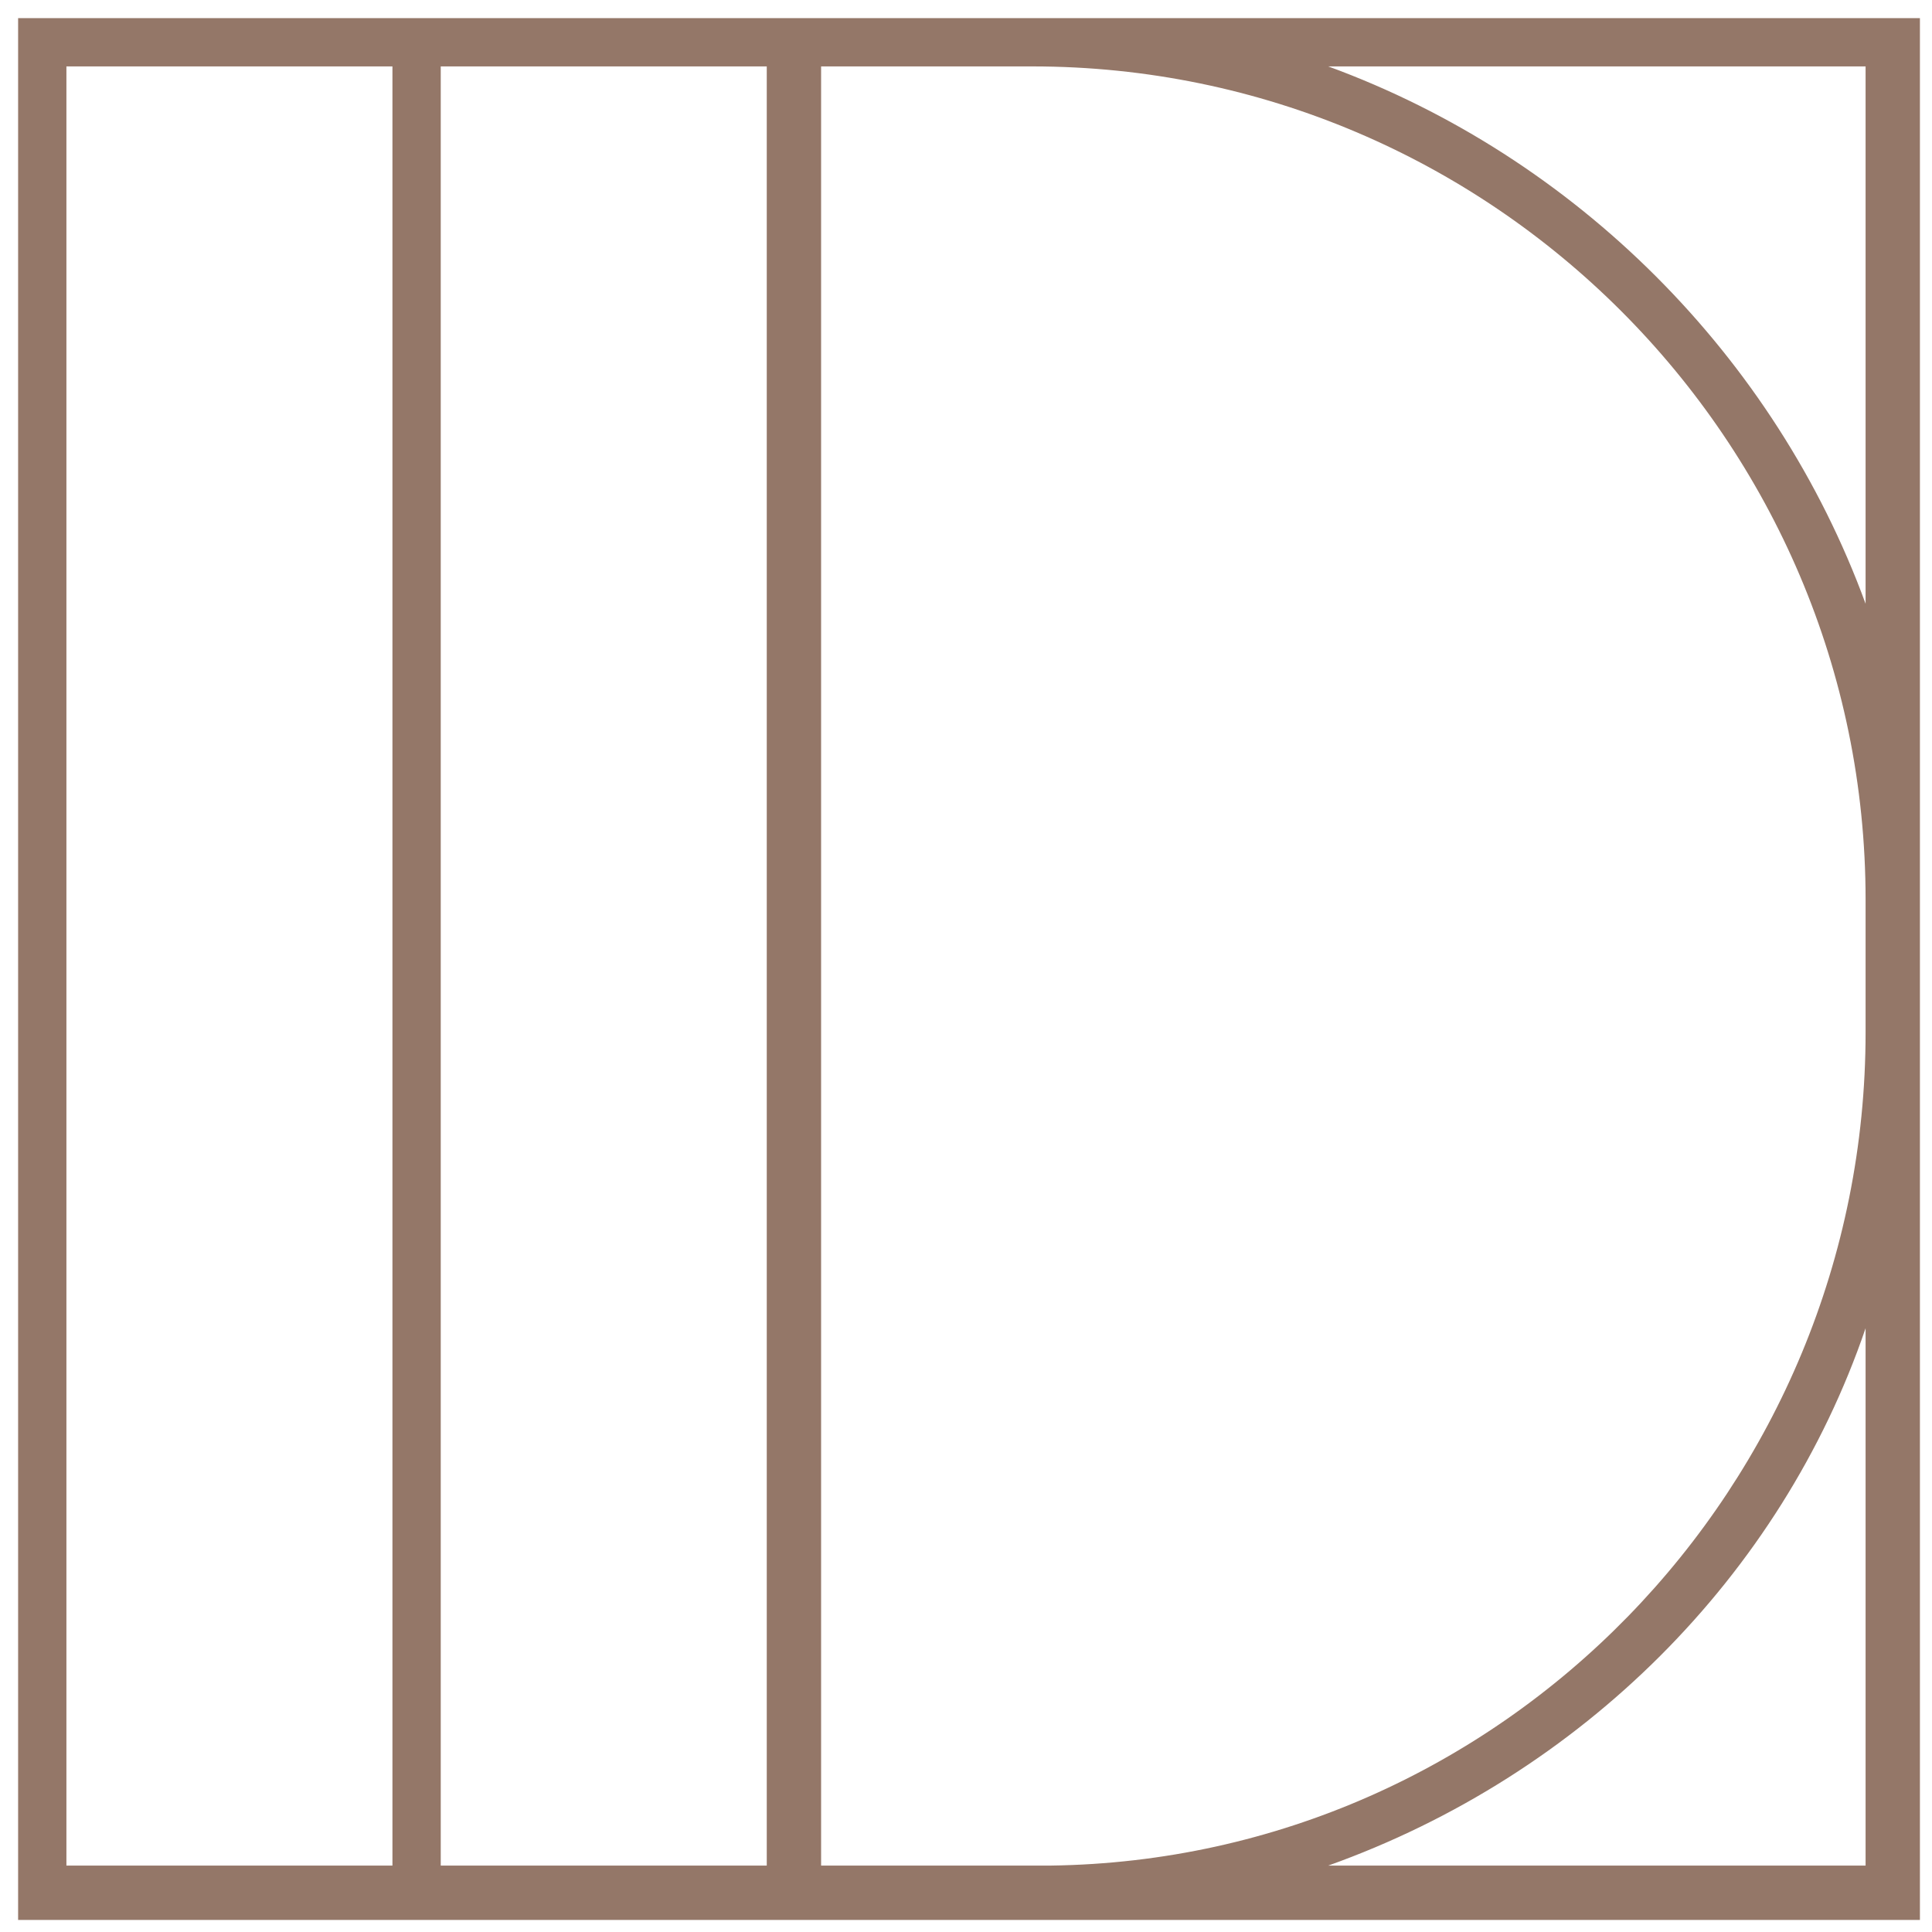
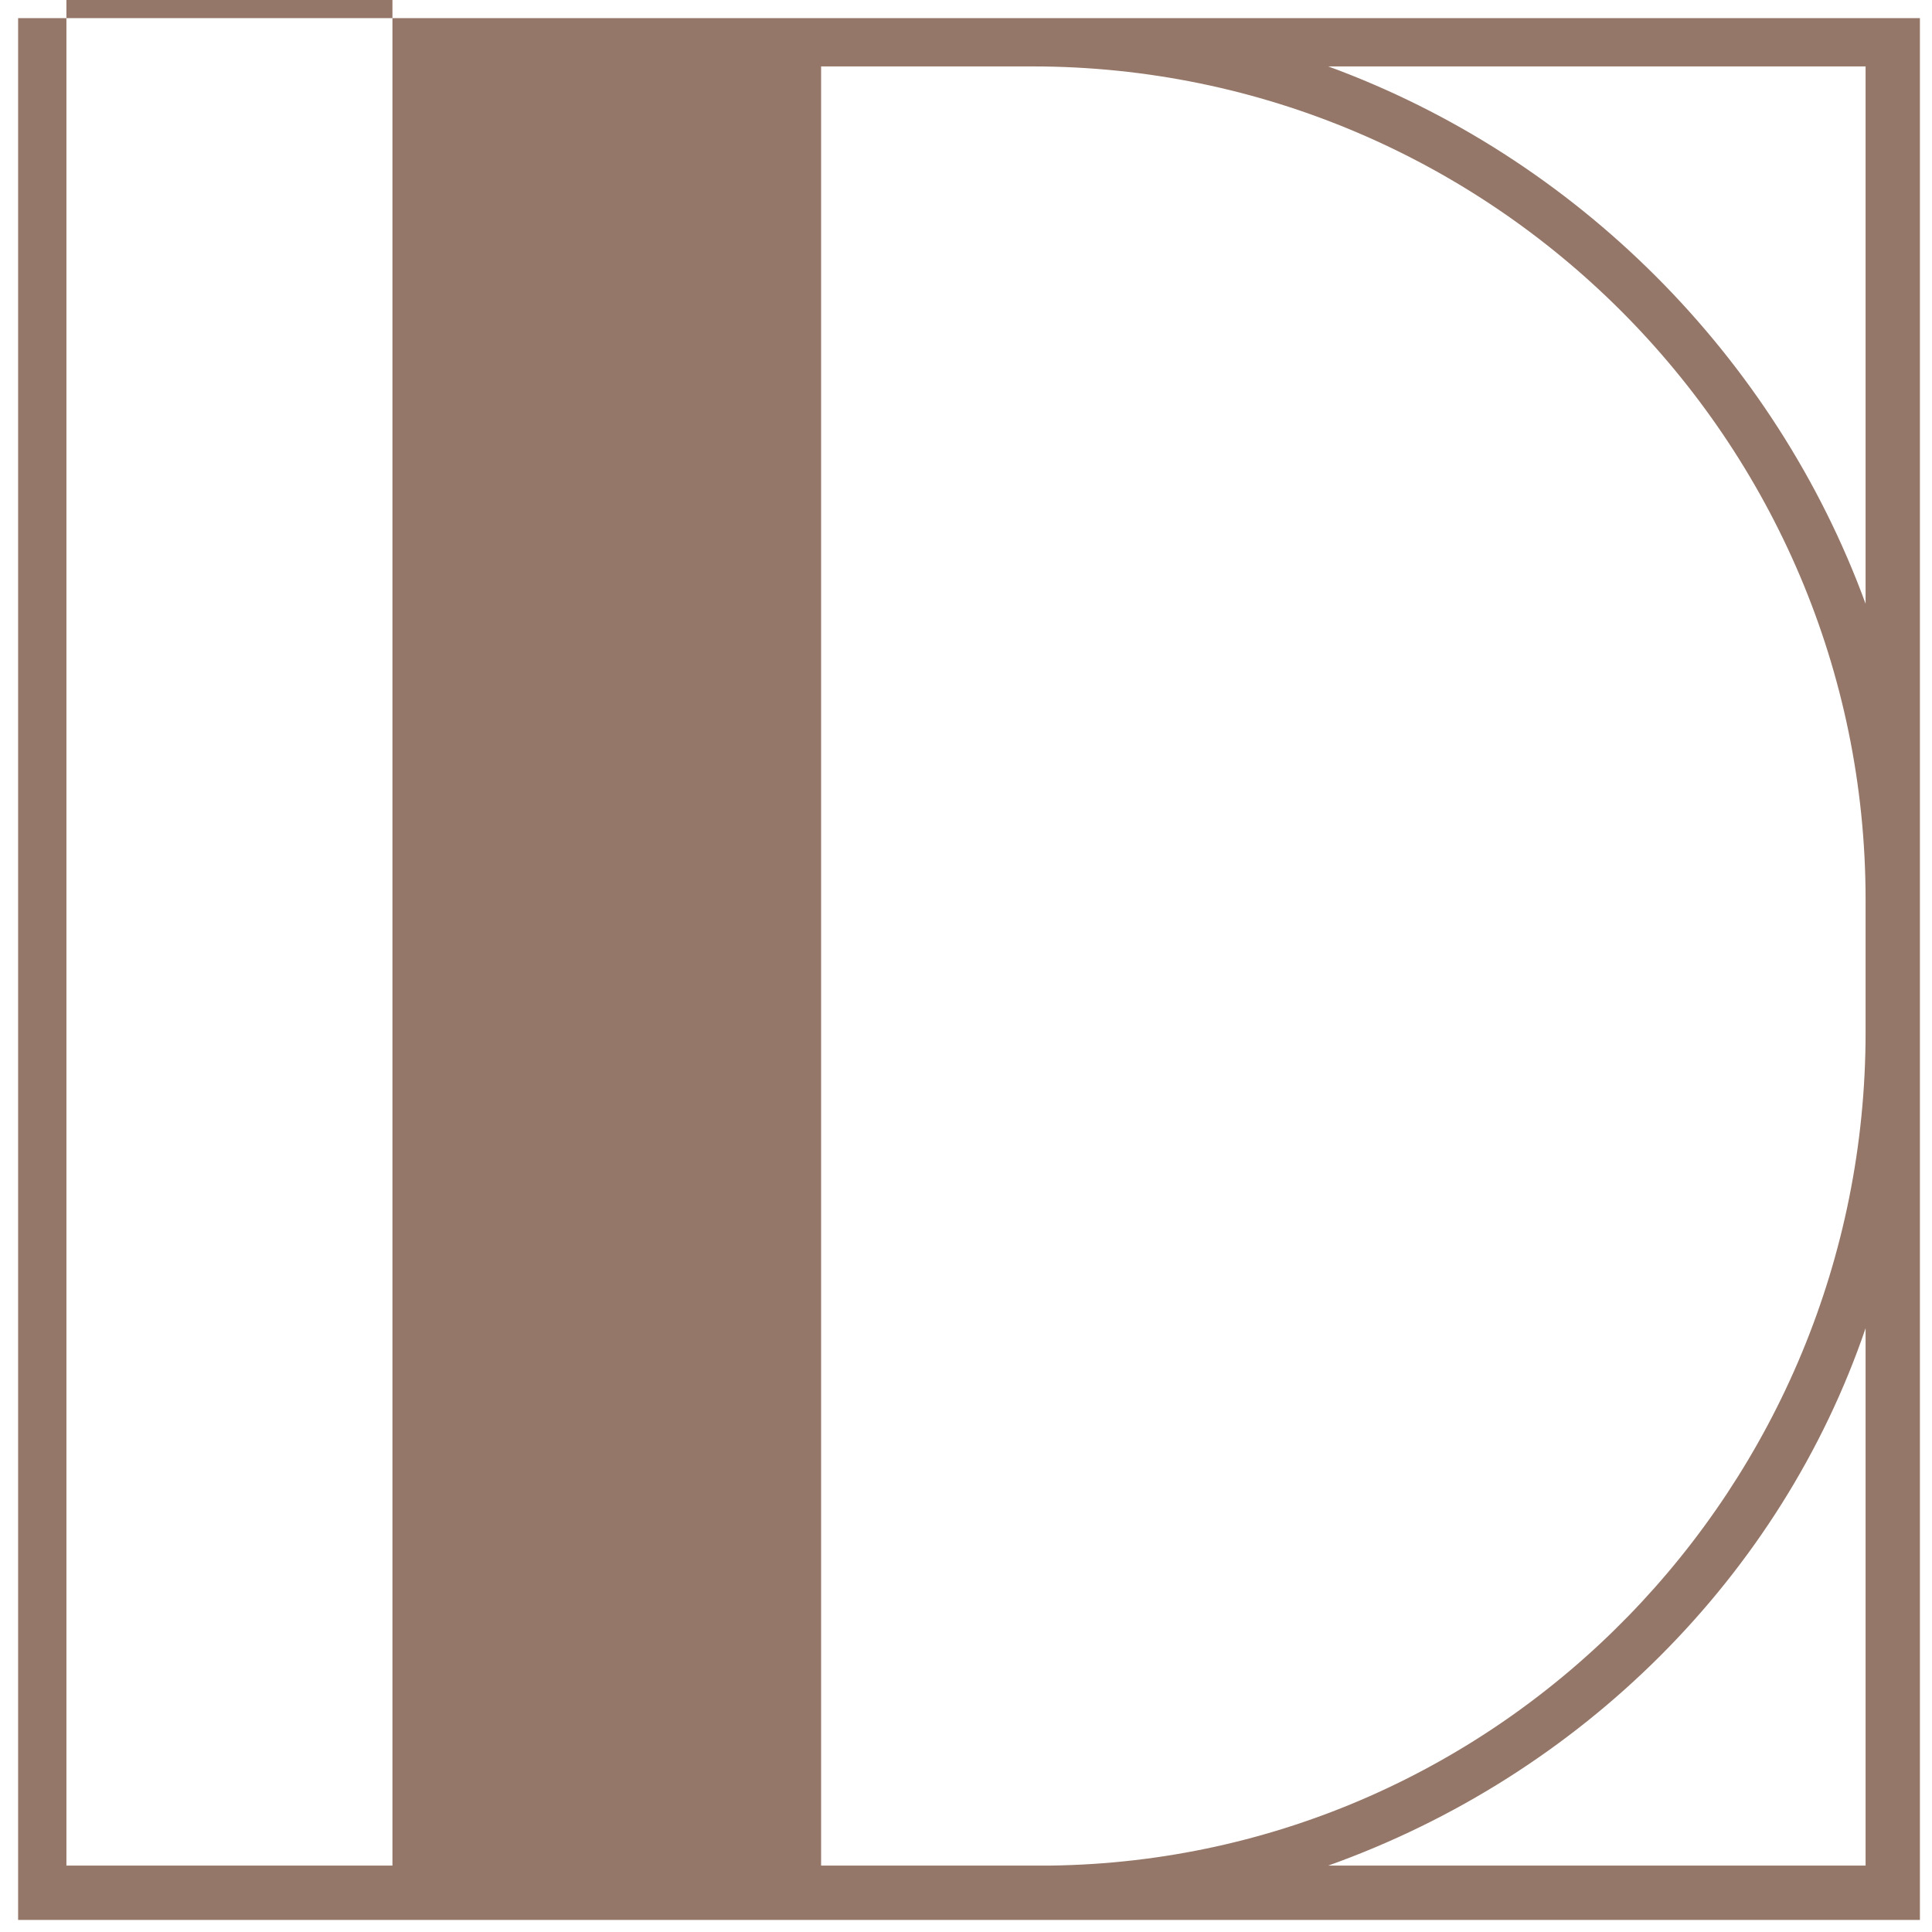
<svg xmlns="http://www.w3.org/2000/svg" version="1.1" id="Warstwa_1" x="0px" y="0px" viewBox="0 0 32 32" style="enable-background:new 0 0 32 32;" xml:space="preserve">
  <style type="text/css">
	.st0{fill:#947768;}
</style>
  <g>
-     <path class="st0" d="M17.1,0.3h-4.4H0.3v31.5h12.4v0h4.4c0.1,0,0.2,0,0.3,0h14.4V17.1v-2.2V0.3H17.1z M17.1,1.1   c7.6,0,13.8,6.2,13.8,13.8v2.2c0,7.5-6,13.7-13.5,13.8h-3.8V1.1H17.1z M1.1,1.1h5.4l0,29.8H1.1V1.1z M7.3,30.9l0-29.8h5.4v29.8H7.3   z M30.9,30.9H22c4.2-1.5,7.5-4.8,8.9-8.9V30.9z M22,1.1h8.9V10C29.4,5.9,26.1,2.6,22,1.1z" />
+     <path class="st0" d="M17.1,0.3h-4.4H0.3v31.5h12.4v0h4.4c0.1,0,0.2,0,0.3,0h14.4V17.1v-2.2V0.3H17.1z M17.1,1.1   c7.6,0,13.8,6.2,13.8,13.8v2.2c0,7.5-6,13.7-13.5,13.8h-3.8V1.1H17.1z M1.1,1.1h5.4l0,29.8H1.1V1.1z l0-29.8h5.4v29.8H7.3   z M30.9,30.9H22c4.2-1.5,7.5-4.8,8.9-8.9V30.9z M22,1.1h8.9V10C29.4,5.9,26.1,2.6,22,1.1z" />
  </g>
</svg>